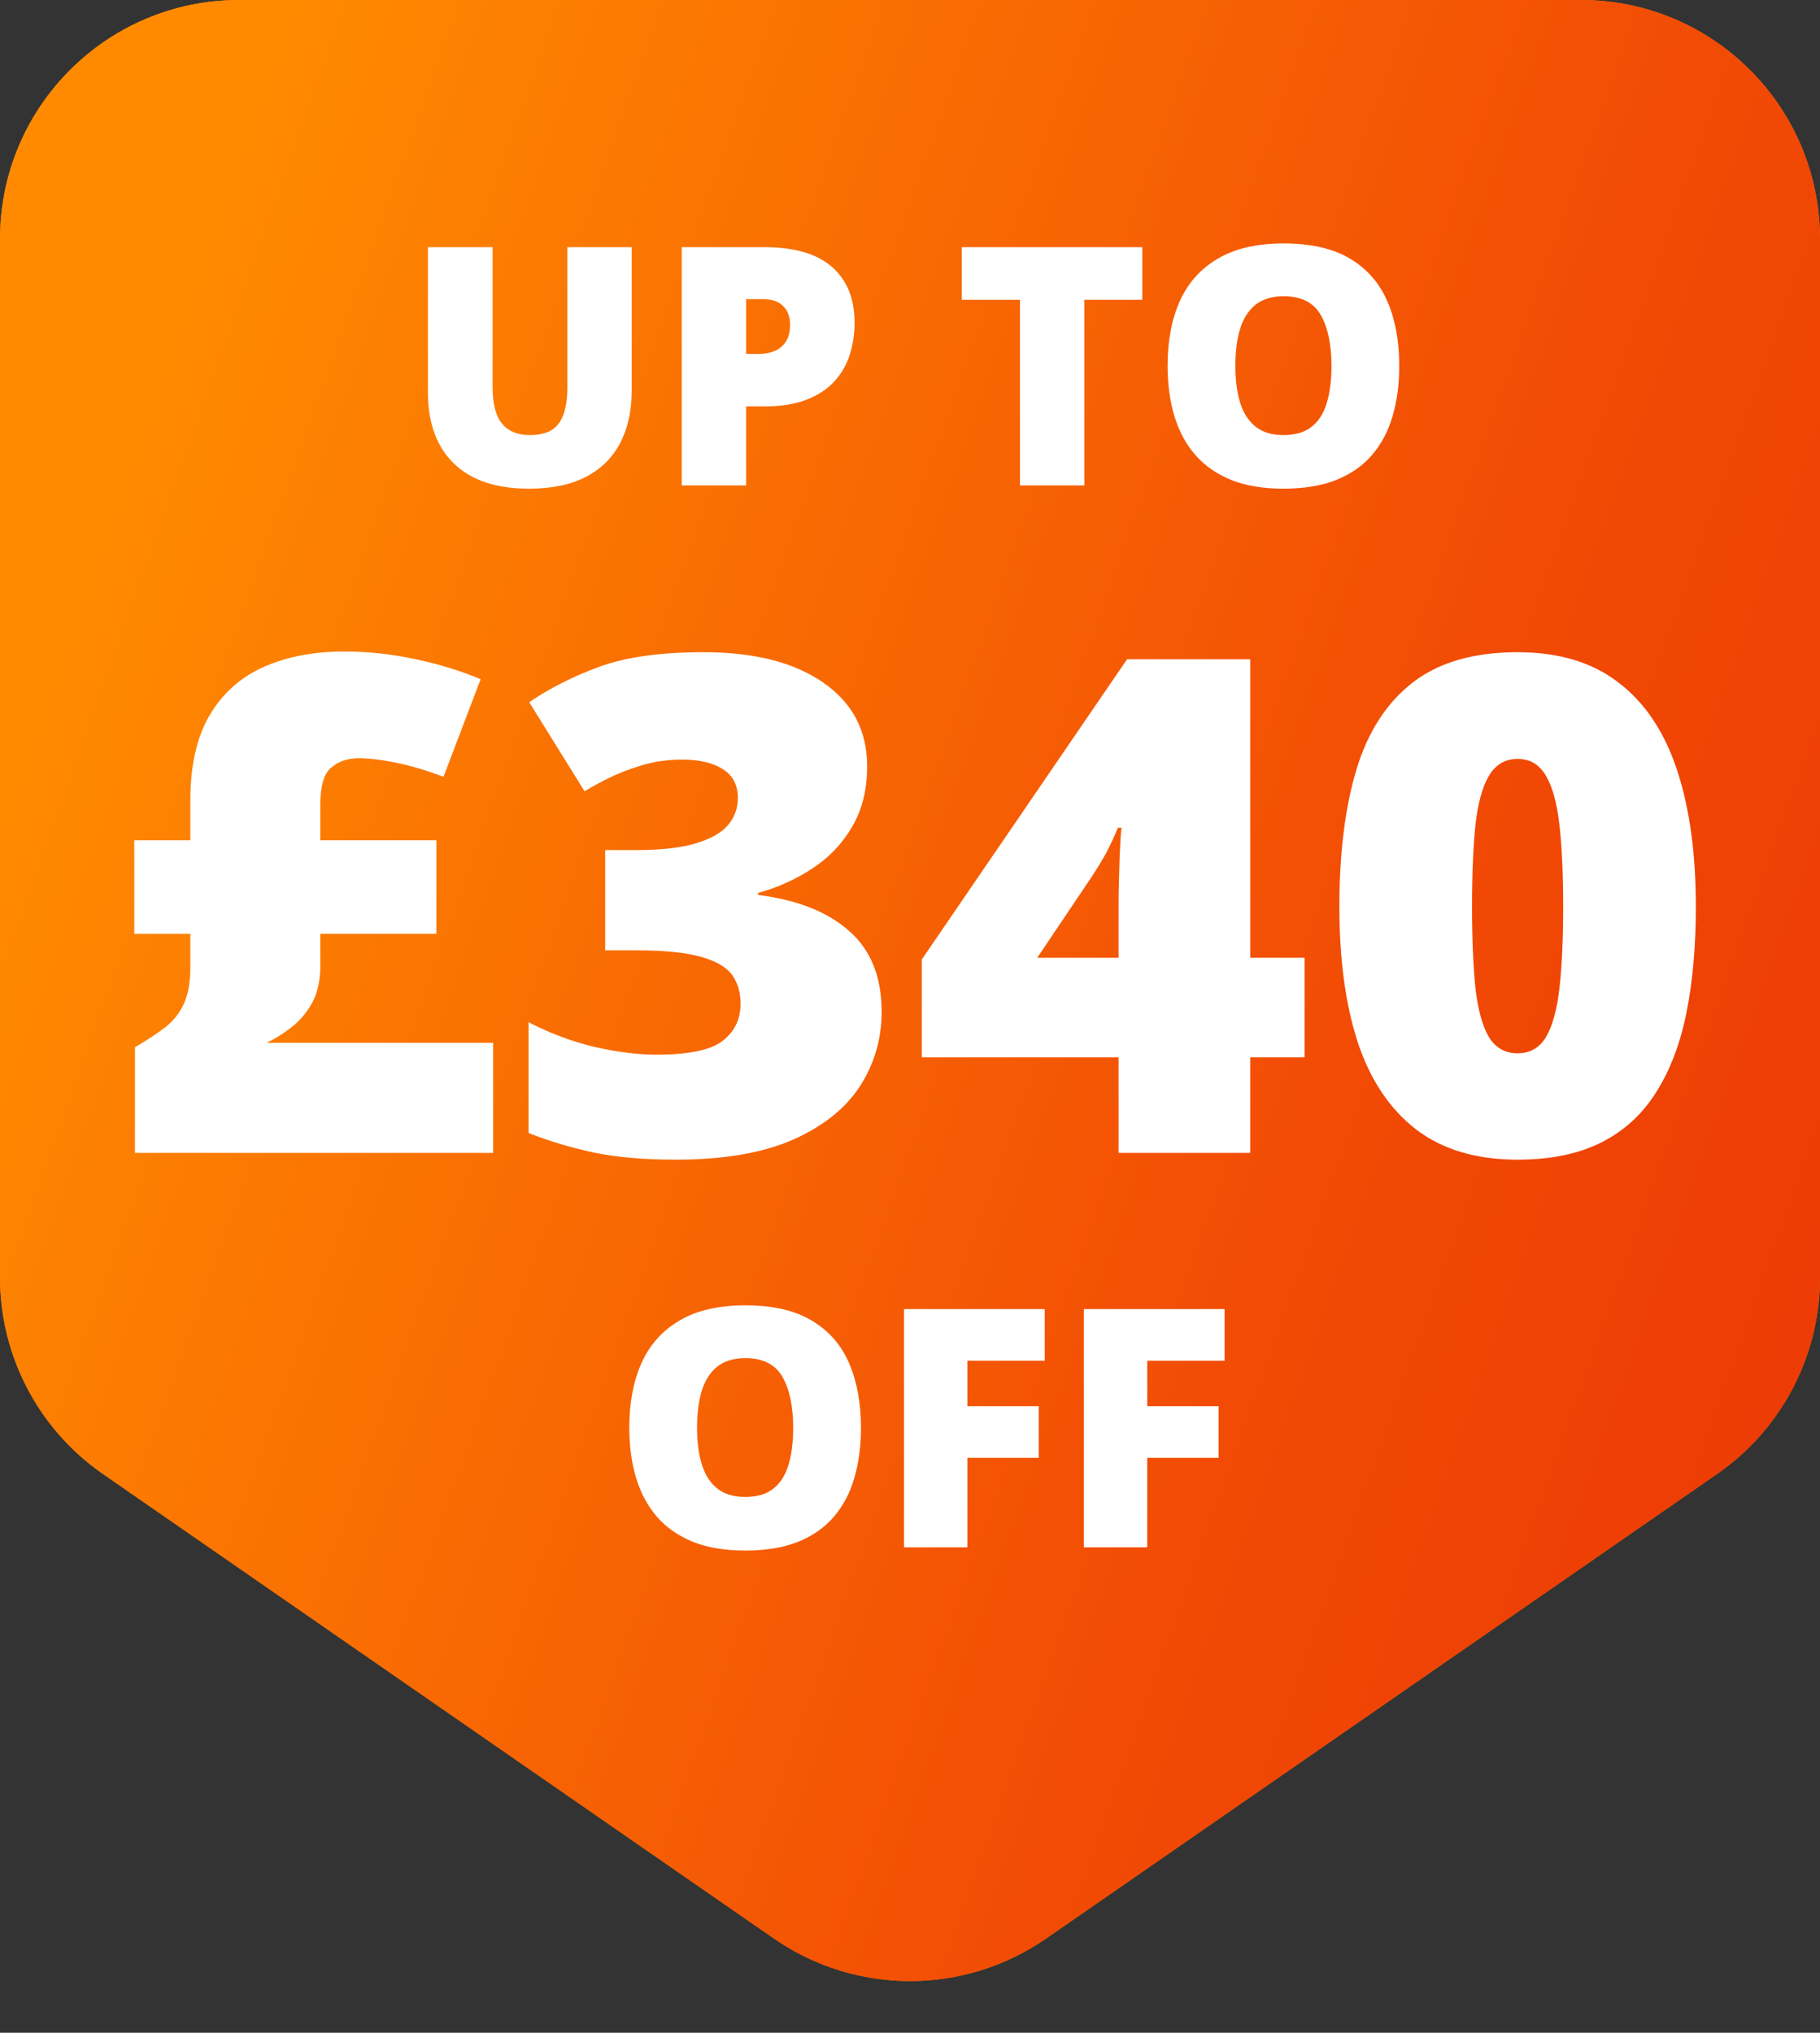
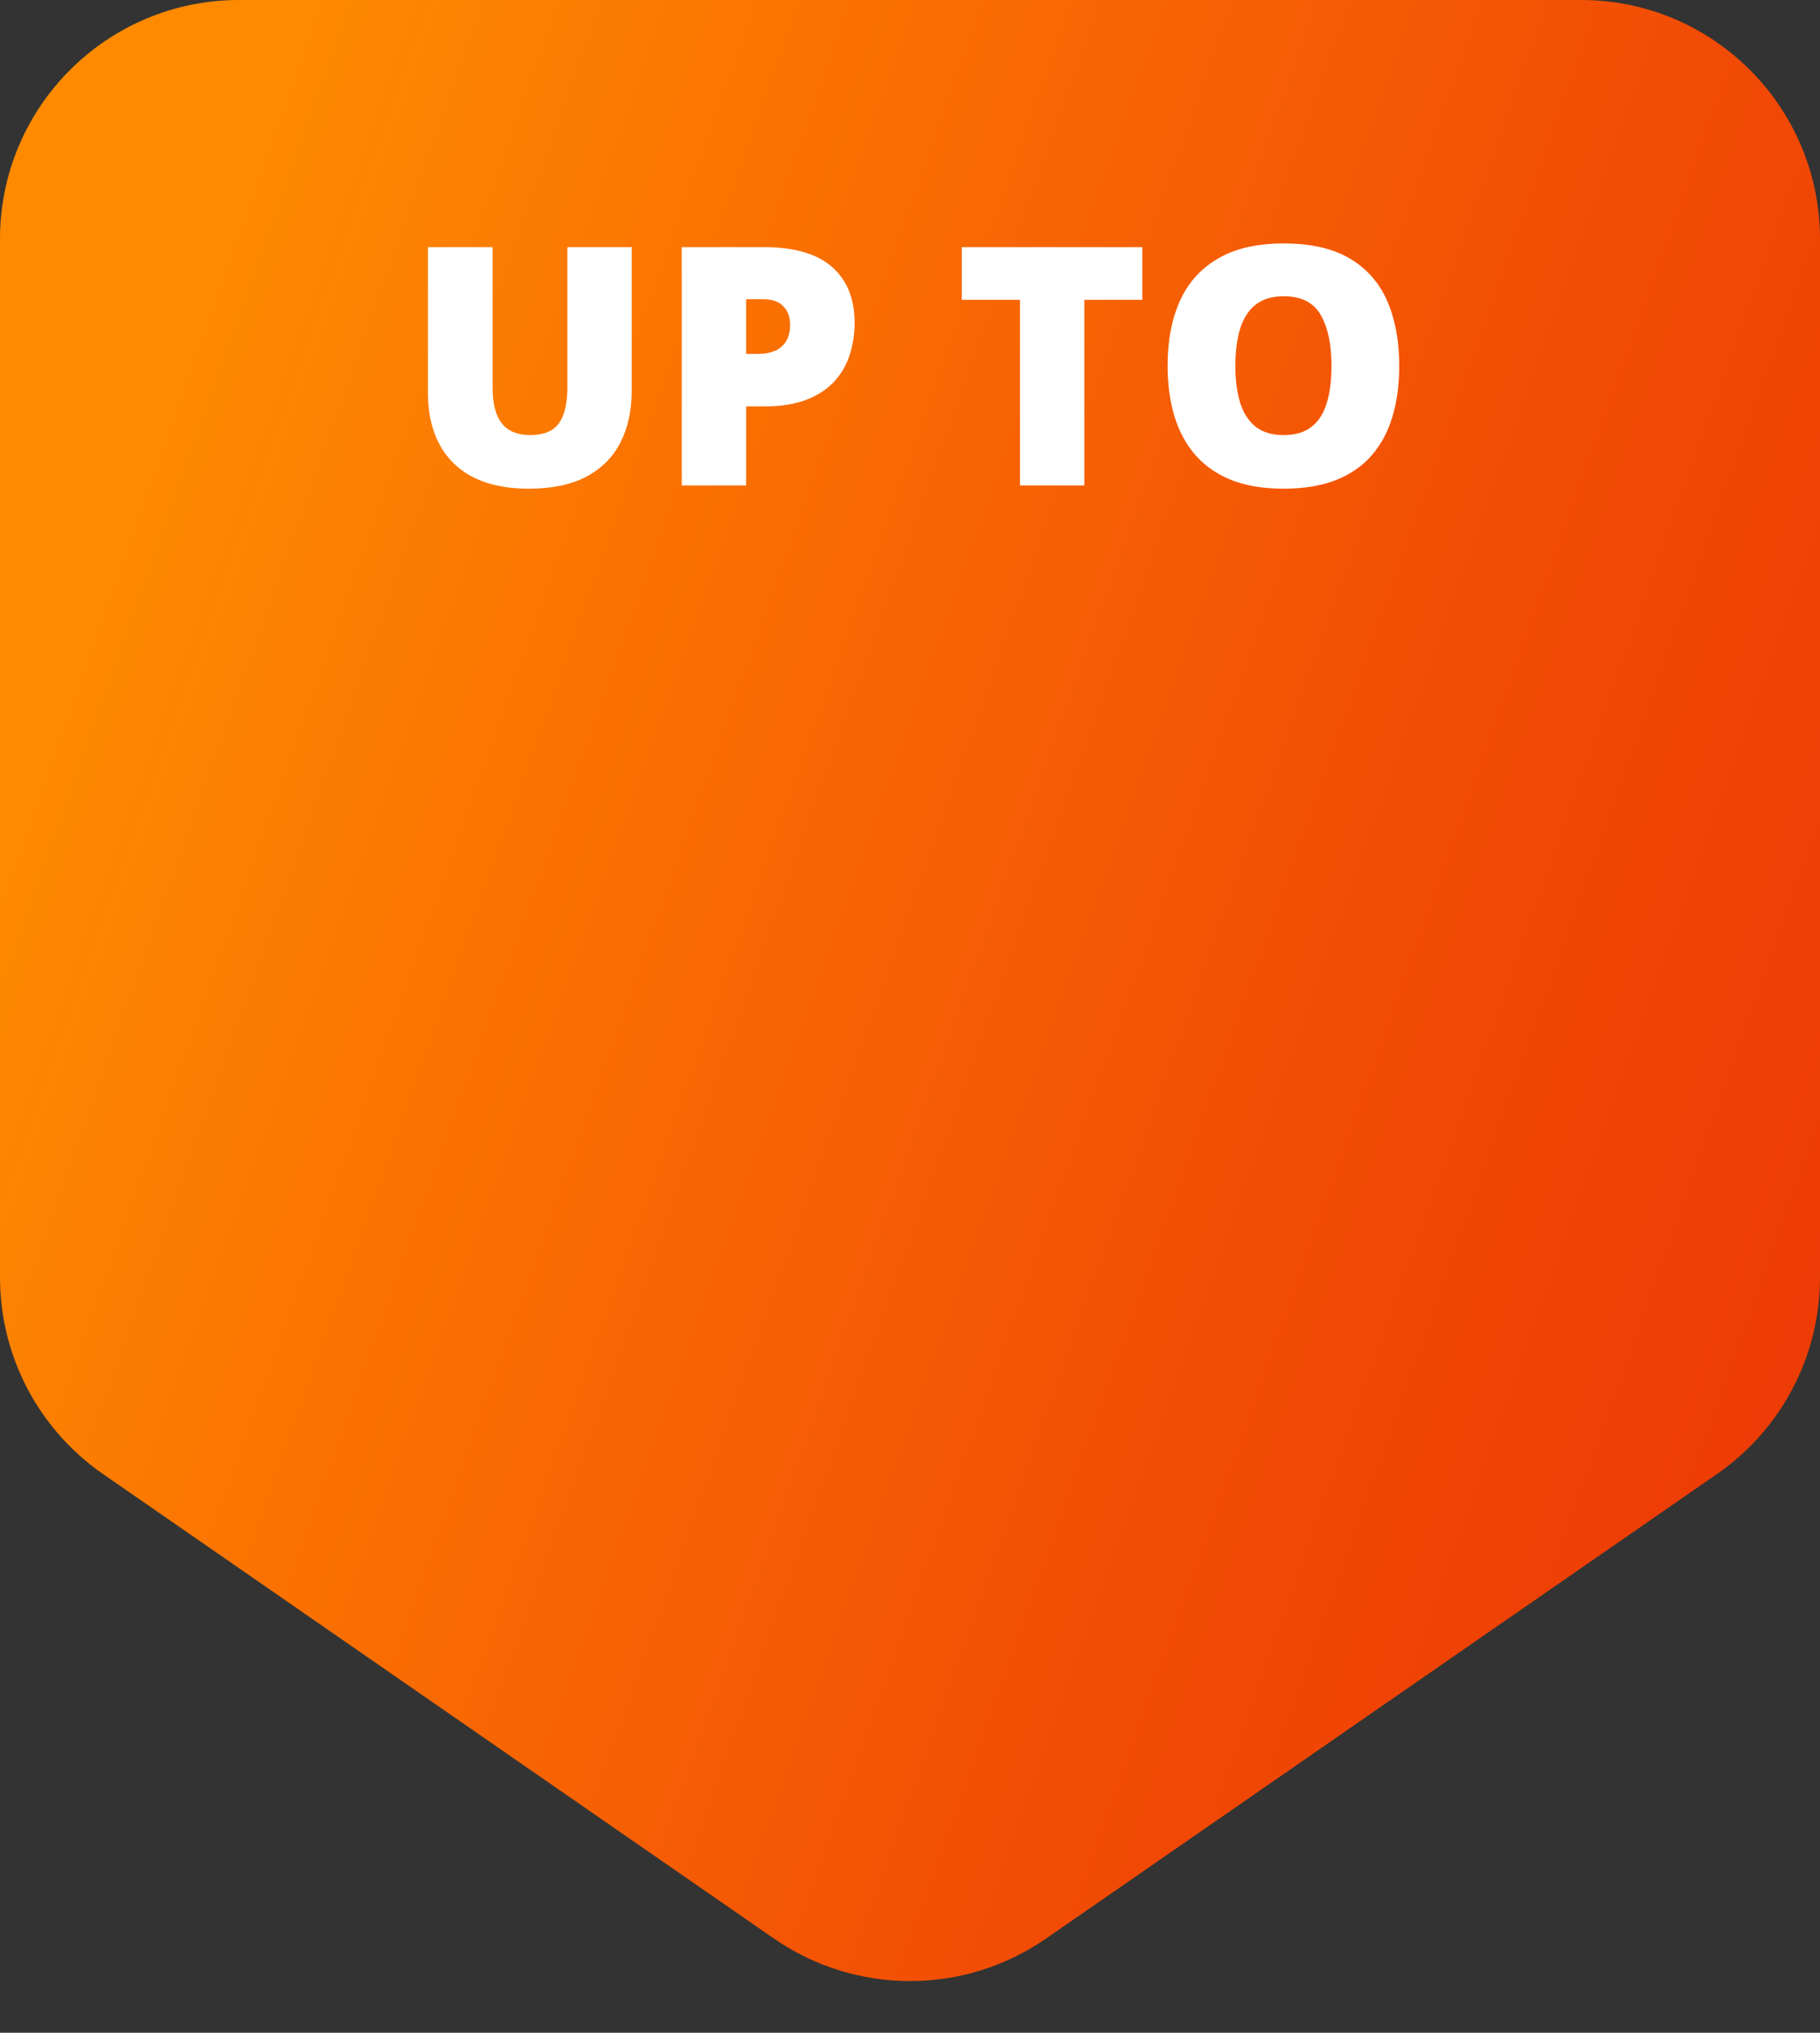
<svg xmlns="http://www.w3.org/2000/svg" fill="none" viewBox="0 0 60 67" height="67" width="60">
  <rect x="0" y="0" width="60" height="67" fill="#333333" stroke="none" />
-   <path fill="#FF7A00" d="M60 42.105C60 44.691 58.732 47.111 56.606 48.583L34.484 63.896C31.786 65.763 28.214 65.763 25.516 63.896L3.394 48.583C1.268 47.111 4.25789e-06 44.691 4.75131e-06 42.105L1.12838e-05 7.878C1.21142e-05 3.527 3.527 -4.93702e-06 7.878 -4.55665e-06L52.122 -6.88718e-07C56.473 -3.0835e-07 60 3.527 60 7.878L60 42.105Z" />
  <path fill="url(#paint0_linear_24085_9432)" d="M60 42.105C60 44.691 58.732 47.111 56.606 48.583L34.484 63.896C31.786 65.763 28.214 65.763 25.516 63.896L3.394 48.583C1.268 47.111 4.25789e-06 44.691 4.75131e-06 42.105L1.12838e-05 7.878C1.21142e-05 3.527 3.527 -4.93702e-06 7.878 -4.55665e-06L52.122 -6.88718e-07C56.473 -3.0835e-07 60 3.527 60 7.878L60 42.105Z" />
  <path fill="white" d="M20.826 8.147V12.874C20.826 13.533 20.701 14.106 20.45 14.593C20.2 15.076 19.824 15.45 19.322 15.715C18.821 15.977 18.192 16.107 17.437 16.107C16.356 16.107 15.53 15.83 14.961 15.275C14.392 14.72 14.107 13.936 14.107 12.922V8.147H16.239V12.756C16.239 13.311 16.343 13.714 16.551 13.964C16.759 14.215 17.065 14.34 17.469 14.34C17.759 14.34 17.996 14.287 18.178 14.179C18.361 14.068 18.493 13.895 18.576 13.658C18.662 13.422 18.705 13.117 18.705 12.745V8.147H20.826ZM25.193 8.147C26.188 8.147 26.933 8.364 27.427 8.797C27.925 9.231 28.174 9.847 28.174 10.645C28.174 11.003 28.122 11.347 28.018 11.676C27.918 12.006 27.751 12.299 27.519 12.557C27.289 12.815 26.983 13.019 26.6 13.169C26.221 13.32 25.752 13.395 25.193 13.395H24.597V16H22.475V8.147H25.193ZM25.145 9.861H24.597V11.665H25.016C25.198 11.665 25.368 11.635 25.526 11.574C25.683 11.51 25.809 11.408 25.902 11.268C25.998 11.125 26.047 10.935 26.047 10.699C26.047 10.452 25.974 10.251 25.827 10.097C25.68 9.94 25.453 9.861 25.145 9.861ZM35.747 16H33.626V9.882H31.708V8.147H37.659V9.882H35.747V16ZM46.129 12.063C46.129 12.668 46.056 13.22 45.909 13.717C45.766 14.211 45.54 14.637 45.232 14.996C44.925 15.354 44.529 15.629 44.045 15.823C43.562 16.012 42.984 16.107 42.31 16.107C41.652 16.107 41.081 16.012 40.597 15.823C40.117 15.629 39.722 15.355 39.41 15.001C39.099 14.643 38.868 14.215 38.717 13.717C38.567 13.22 38.492 12.665 38.492 12.052C38.492 11.236 38.626 10.527 38.895 9.925C39.167 9.32 39.586 8.853 40.151 8.523C40.717 8.19 41.44 8.024 42.321 8.024C43.217 8.024 43.943 8.19 44.502 8.523C45.064 8.856 45.476 9.326 45.737 9.931C45.999 10.536 46.129 11.247 46.129 12.063ZM40.726 12.063C40.726 12.536 40.78 12.942 40.887 13.282C40.995 13.622 41.165 13.884 41.398 14.066C41.63 14.249 41.935 14.34 42.31 14.34C42.701 14.34 43.011 14.249 43.24 14.066C43.472 13.884 43.639 13.622 43.739 13.282C43.843 12.942 43.895 12.536 43.895 12.063C43.895 11.354 43.777 10.794 43.541 10.382C43.304 9.97 42.898 9.764 42.321 9.764C41.938 9.764 41.628 9.857 41.392 10.043C41.159 10.23 40.989 10.495 40.882 10.838C40.778 11.182 40.726 11.59 40.726 12.063Z" />
-   <path fill="white" d="M28.384 47.063C28.384 47.668 28.31 48.22 28.164 48.717C28.02 49.211 27.795 49.638 27.487 49.996C27.179 50.354 26.783 50.629 26.3 50.823C25.816 51.013 25.238 51.107 24.565 51.107C23.906 51.107 23.335 51.013 22.852 50.823C22.372 50.629 21.976 50.355 21.665 50.001C21.353 49.643 21.122 49.215 20.972 48.717C20.821 48.22 20.746 47.665 20.746 47.052C20.746 46.236 20.88 45.527 21.149 44.925C21.421 44.32 21.84 43.853 22.406 43.523C22.971 43.19 23.695 43.024 24.576 43.024C25.471 43.024 26.198 43.19 26.756 43.523C27.319 43.856 27.73 44.325 27.992 44.931C28.253 45.536 28.384 46.247 28.384 47.063ZM22.98 47.063C22.98 47.536 23.034 47.942 23.142 48.282C23.249 48.622 23.419 48.884 23.652 49.066C23.885 49.249 24.189 49.34 24.565 49.34C24.955 49.34 25.265 49.249 25.494 49.066C25.727 48.884 25.893 48.622 25.994 48.282C26.098 47.942 26.149 47.536 26.149 47.063C26.149 46.354 26.031 45.794 25.795 45.382C25.559 44.97 25.152 44.764 24.576 44.764C24.192 44.764 23.883 44.857 23.646 45.044C23.414 45.23 23.244 45.495 23.136 45.838C23.032 46.182 22.98 46.59 22.98 47.063ZM31.891 51H29.802V43.148H34.442V44.85H31.891V46.349H34.244V48.051H31.891V51ZM37.821 51H35.731V43.148H40.372V44.85H37.821V46.349H40.173V48.051H37.821V51Z" />
-   <path fill="white" d="M11.338 21.474C12.146 21.474 12.937 21.56 13.708 21.73C14.487 21.894 15.199 22.113 15.845 22.387L14.621 25.603C14.05 25.388 13.523 25.232 13.04 25.136C12.566 25.039 12.158 24.991 11.816 24.991C11.46 24.991 11.16 25.095 10.915 25.303C10.678 25.503 10.559 25.907 10.559 26.516V27.695H14.387V30.778H10.559V31.846C10.559 32.328 10.466 32.736 10.281 33.07C10.095 33.397 9.865 33.664 9.591 33.871C9.324 34.079 9.057 34.246 8.79 34.372H16.257V38H4.449V34.517C4.858 34.279 5.195 34.057 5.462 33.849C5.729 33.634 5.93 33.378 6.063 33.081C6.204 32.777 6.275 32.373 6.275 31.868V30.778H4.427V27.695H6.275V26.382C6.275 25.232 6.486 24.297 6.909 23.578C7.339 22.851 7.933 22.32 8.689 21.986C9.454 21.645 10.336 21.474 11.338 21.474ZM28.587 25.258C28.587 26.03 28.42 26.697 28.086 27.261C27.759 27.818 27.322 28.274 26.773 28.63C26.231 28.986 25.638 29.253 24.992 29.431V29.498C26.291 29.661 27.292 30.058 27.997 30.689C28.709 31.312 29.065 32.199 29.065 33.348C29.065 34.239 28.828 35.055 28.353 35.797C27.878 36.531 27.14 37.121 26.139 37.566C25.137 38.004 23.85 38.223 22.277 38.223C21.224 38.223 20.326 38.145 19.584 37.989C18.842 37.833 18.122 37.618 17.425 37.343V33.693C18.13 34.057 18.853 34.328 19.595 34.506C20.344 34.676 21.027 34.762 21.643 34.762C22.711 34.762 23.438 34.61 23.824 34.305C24.217 34.001 24.414 33.593 24.414 33.081C24.414 32.71 24.321 32.395 24.135 32.135C23.95 31.876 23.605 31.675 23.101 31.535C22.603 31.393 21.887 31.323 20.953 31.323H19.951V28.018H20.975C21.806 28.018 22.462 27.944 22.945 27.795C23.434 27.647 23.787 27.447 24.002 27.194C24.217 26.935 24.325 26.638 24.325 26.304C24.325 25.874 24.158 25.555 23.824 25.347C23.49 25.139 23.049 25.036 22.5 25.036C22.01 25.036 21.55 25.102 21.12 25.236C20.689 25.369 20.315 25.518 19.996 25.681C19.677 25.844 19.436 25.978 19.272 26.082L17.447 23.144C18.122 22.684 18.894 22.294 19.762 21.975C20.637 21.656 21.78 21.497 23.189 21.497C24.866 21.497 26.183 21.831 27.14 22.498C28.105 23.166 28.587 24.086 28.587 25.258ZM43.009 34.851H41.217V38H36.877V34.851H30.39V31.623L37.156 21.73H41.217V31.568H43.009V34.851ZM36.877 31.568V29.676C36.877 29.505 36.881 29.29 36.888 29.031C36.896 28.771 36.903 28.511 36.911 28.252C36.925 27.985 36.937 27.762 36.944 27.584C36.959 27.398 36.97 27.298 36.977 27.284H36.855C36.714 27.617 36.584 27.895 36.465 28.118C36.347 28.333 36.191 28.589 35.998 28.886L34.195 31.568H36.877ZM55.907 29.887C55.907 31.193 55.803 32.362 55.595 33.393C55.387 34.417 55.053 35.288 54.593 36.008C54.141 36.728 53.54 37.277 52.791 37.655C52.041 38.033 51.121 38.223 50.031 38.223C48.673 38.223 47.56 37.892 46.692 37.232C45.824 36.565 45.183 35.611 44.767 34.372C44.359 33.126 44.155 31.631 44.155 29.887C44.155 28.129 44.341 26.627 44.712 25.381C45.09 24.127 45.709 23.166 46.57 22.498C47.431 21.831 48.584 21.497 50.031 21.497C51.389 21.497 52.498 21.831 53.358 22.498C54.226 23.159 54.868 24.116 55.283 25.369C55.699 26.616 55.907 28.122 55.907 29.887ZM48.529 29.887C48.529 30.948 48.566 31.839 48.64 32.558C48.721 33.278 48.87 33.819 49.085 34.183C49.307 34.539 49.623 34.717 50.031 34.717C50.439 34.717 50.751 34.539 50.966 34.183C51.181 33.819 51.329 33.282 51.411 32.569C51.492 31.85 51.533 30.956 51.533 29.887C51.533 28.812 51.492 27.914 51.411 27.194C51.329 26.475 51.181 25.933 50.966 25.57C50.751 25.199 50.439 25.013 50.031 25.013C49.623 25.013 49.307 25.199 49.085 25.57C48.87 25.933 48.721 26.475 48.64 27.194C48.566 27.914 48.529 28.812 48.529 29.887Z" />
  <defs>
    <linearGradient gradientUnits="userSpaceOnUse" y2="55.438" x2="80.027" y1="27" x1="-2.05539e-05" id="paint0_linear_24085_9432">
      <stop stop-color="#FF8A00" />
      <stop stop-color="#F24C05" offset="0.515" />
      <stop stop-color="#E62704" offset="1" />
    </linearGradient>
  </defs>
</svg>